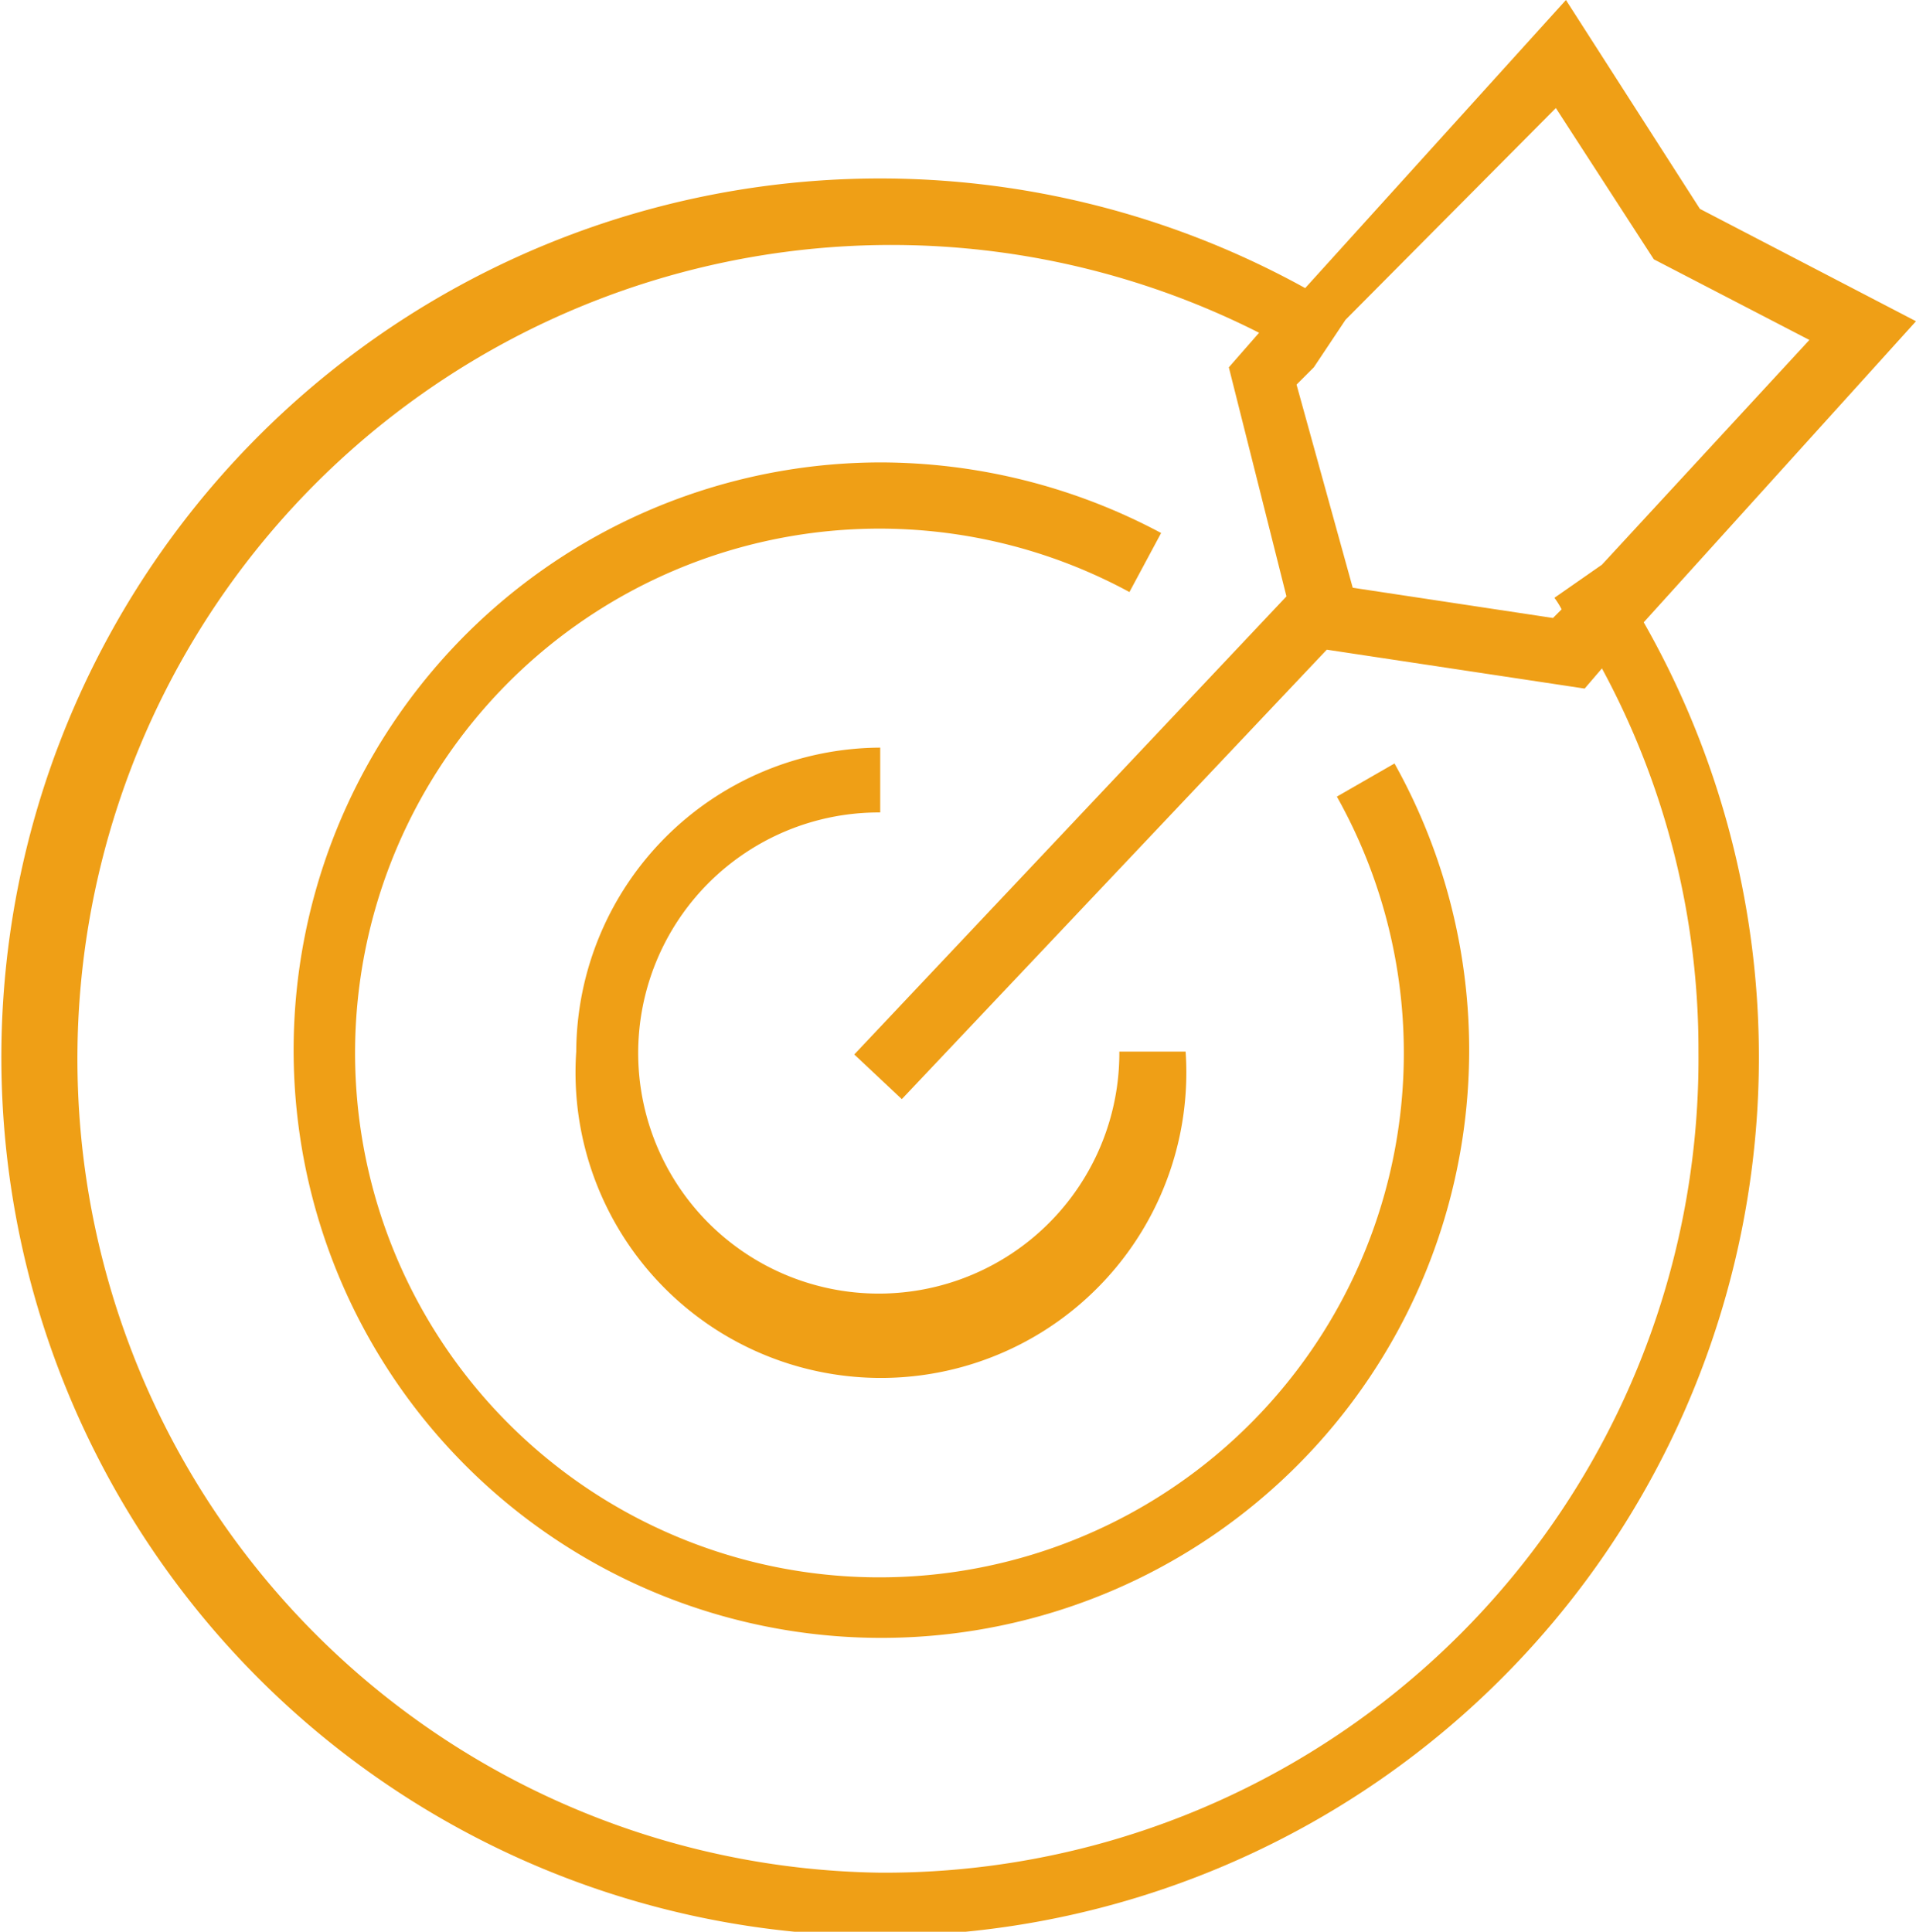
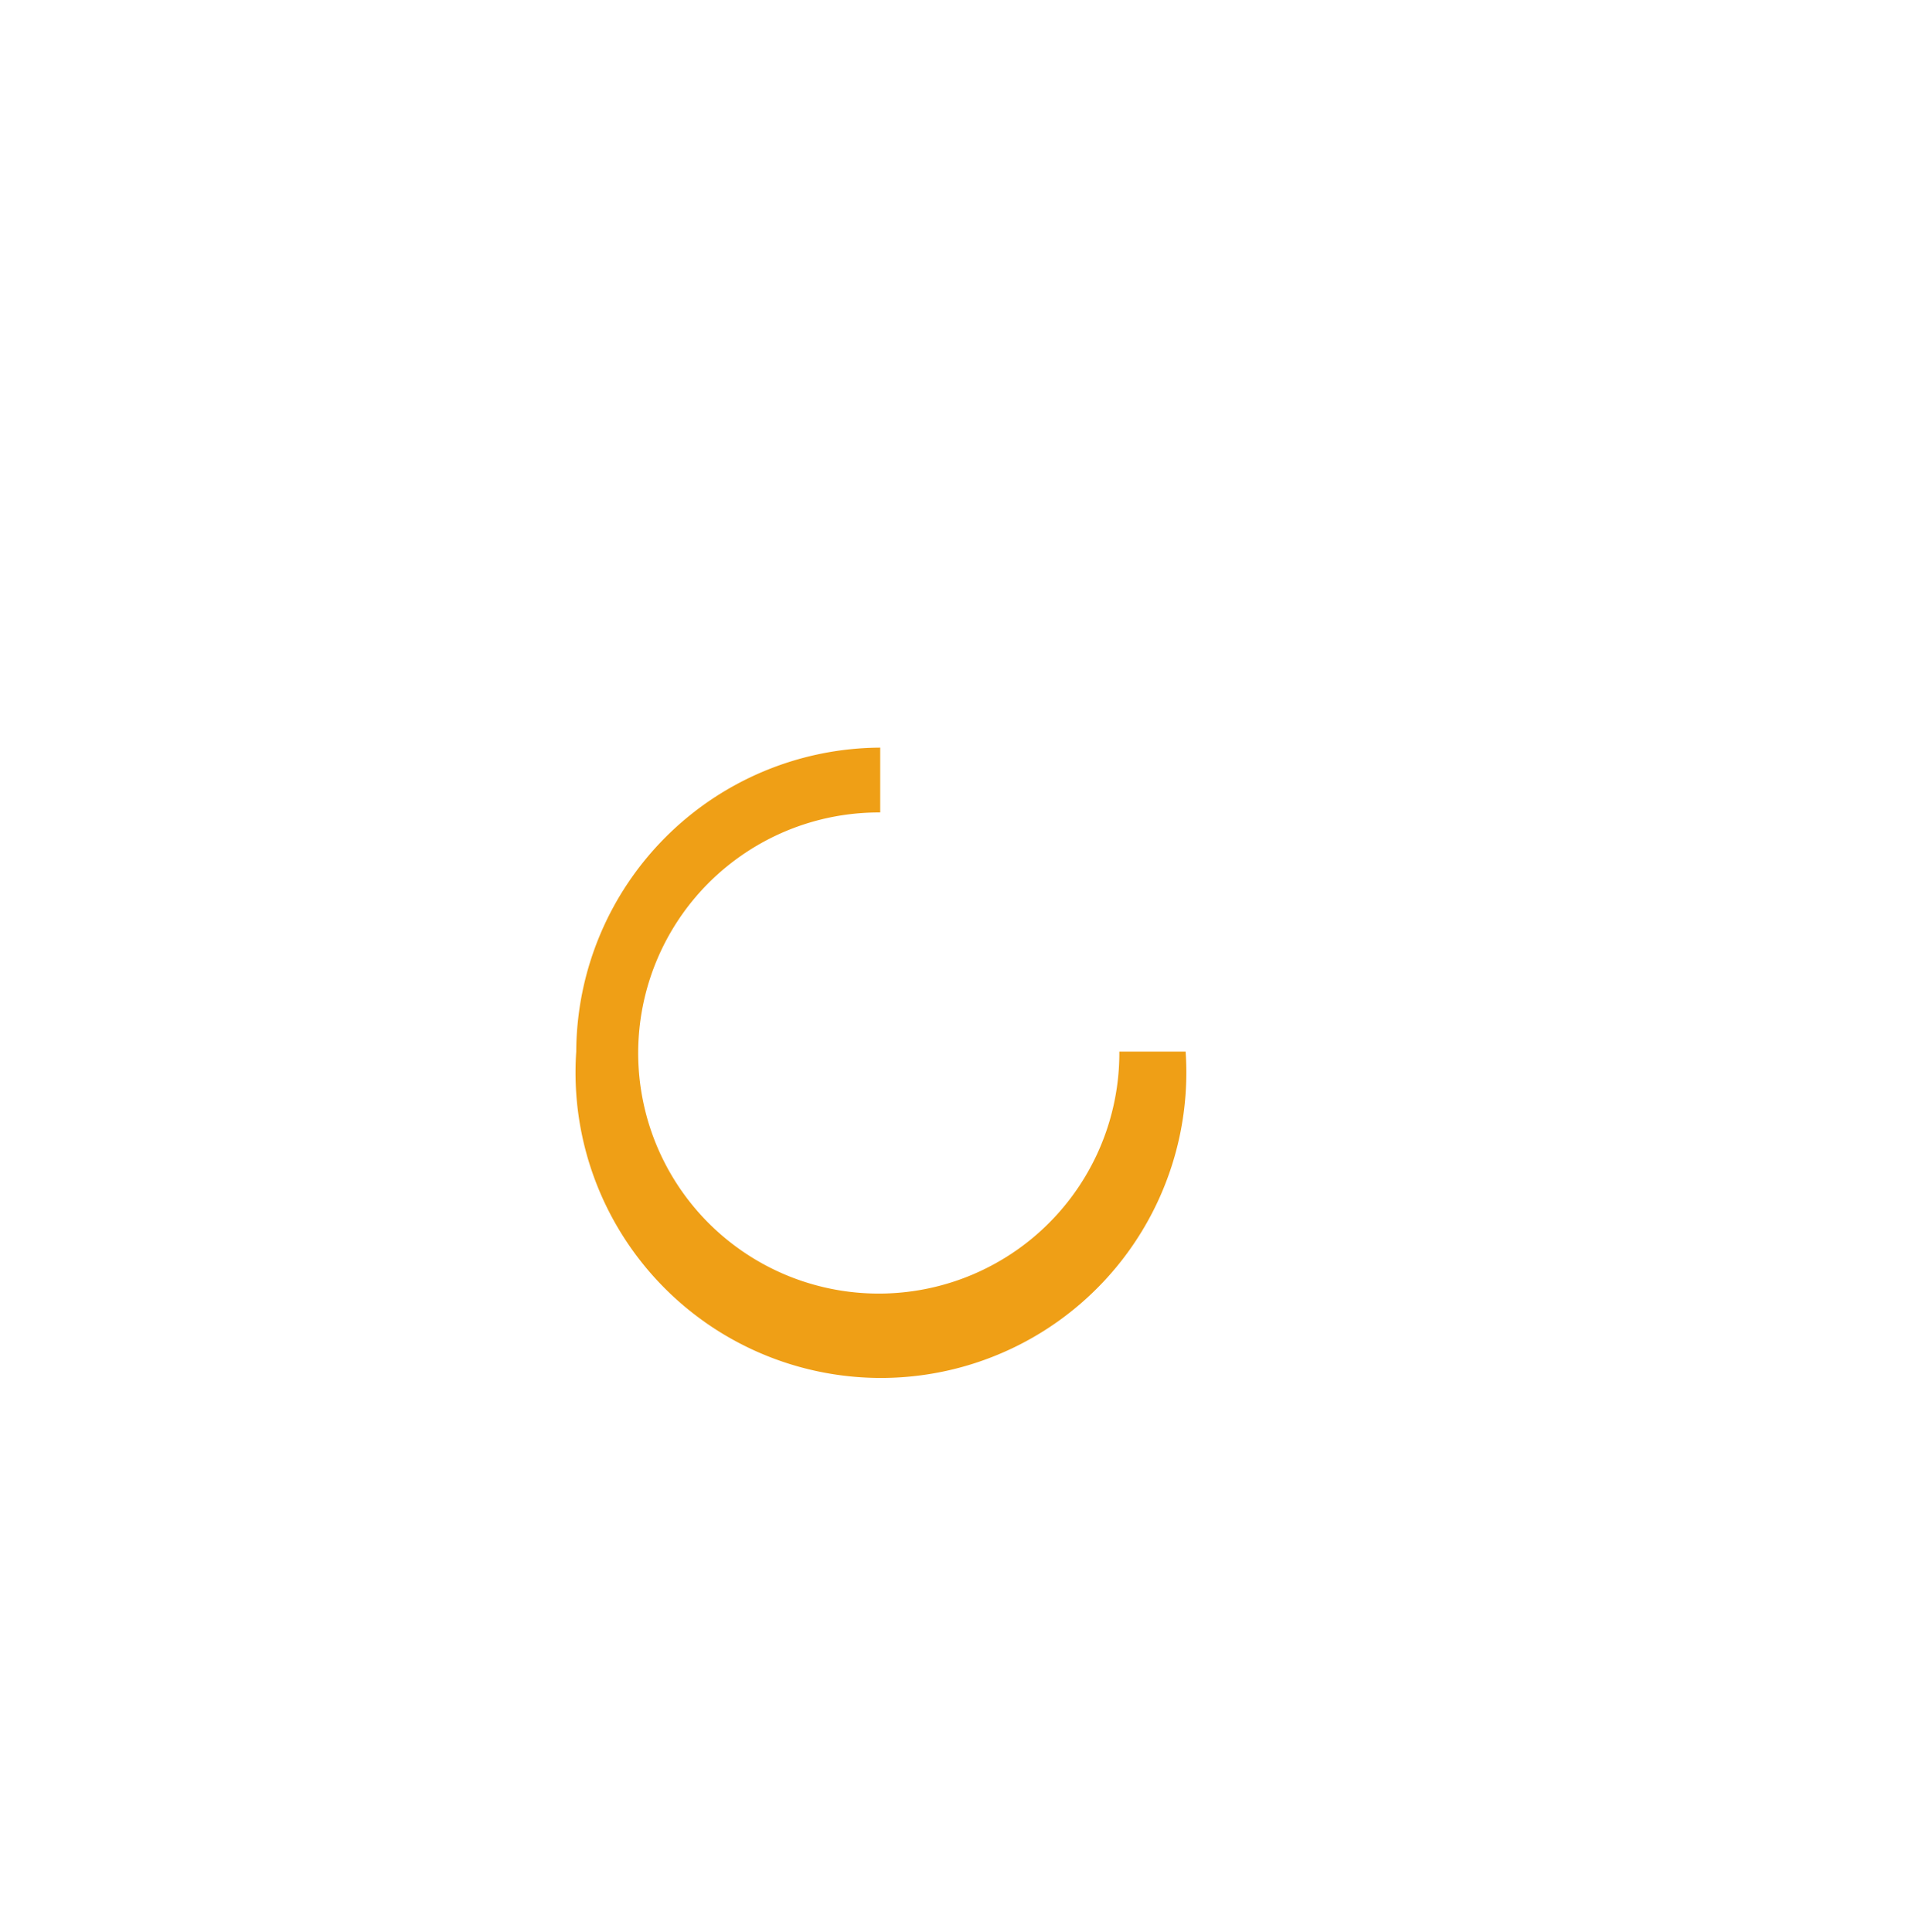
<svg xmlns="http://www.w3.org/2000/svg" viewBox="0 0 13.3 13.41">
  <defs>
    <style>.cls-1{fill:#ef9f16;}</style>
  </defs>
  <g id="Calque_2" data-name="Calque 2">
    <g id="Calque_1-2" data-name="Calque 1">
      <path class="cls-1" d="M4,7.3a2.12,2.12,0,1,0,4.23,0H7.77A1.67,1.67,0,1,1,6.11,5.64V5.19A2.12,2.12,0,0,0,4,7.3Z" />
-       <path class="cls-1" d="M9.28,5.53A3.64,3.64,0,1,1,7.84,4.11l.22-.41a4.15,4.15,0,0,0-1.95-.49A4.08,4.08,0,1,0,9.68,5.3Z" />
-       <path class="cls-1" d="M13.3,2.23l-1.5-.78L10.87,0,9.06,2a6.1,6.1,0,1,0,2.35,2.32ZM11.48,1.8l1.08.56L11.12,3.92l-.33.23a.56.56,0,0,1,.05.08l-.06.06L9.39,4.08,9,2.67l.12-.12,0,0,.22-.33L10.8.75ZM6.11,13A5.65,5.65,0,1,1,8.74,2.31l-.21.24.4,1.59-3,3.18.33.31L9.21,4.51,11,4.78l.12-.14a5.56,5.56,0,0,1,.67,2.66A5.65,5.65,0,0,1,6.11,13Z" />
    </g>
  </g>
</svg>